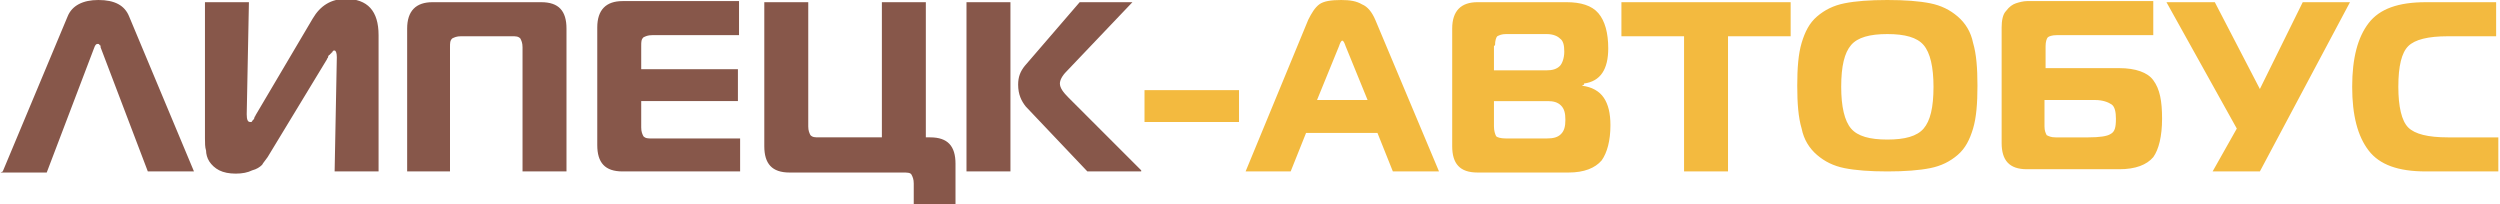
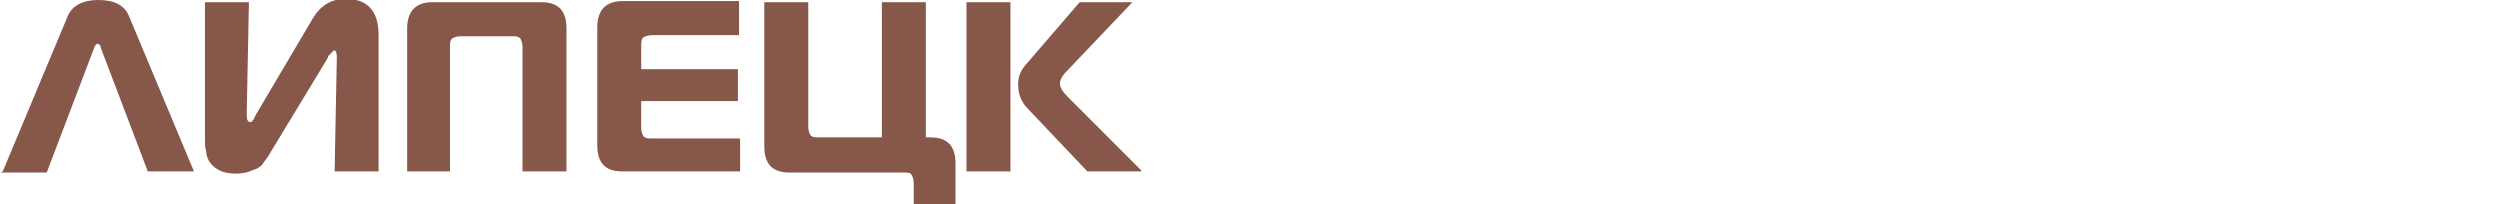
<svg xmlns="http://www.w3.org/2000/svg" xml:space="preserve" width="256.748mm" height="20.991mm" version="1.1" style="shape-rendering:geometricPrecision; text-rendering:geometricPrecision; image-rendering:optimizeQuality; fill-rule:evenodd; clip-rule:evenodd" viewBox="0 0 2270 186">
  <defs>
    <style type="text/css">
   
    .fil0 {fill:#87574A;fill-rule:nonzero}
    .fil1 {fill:#F3BA3F;fill-rule:nonzero}
   
  </style>
  </defs>
  <g id="Слой_x0020_1">
    <g id="_911496896">
      <path class="fil0" d="M0 156l59 -141c4,-10 14,-15 28,-15 15,0 24,5 28,15l59 141 -42 0 -43 -113c0,0 0,-1 0,-1 0,-1 -1,-1 -1,-1 0,0 0,-1 -1,-1 0,0 -1,0 -1,0 -1,0 -2,1 -3,4l-43 113 -42 0zm342 0l-40 0 2 -104c0,-4 -1,-6 -2,-6 0,0 -1,0 -1,0 0,0 0,0 -1,1 0,0 0,1 -1,1 0,0 0,1 -1,1 0,1 -1,1 -1,1 0,0 -1,1 -1,2 0,1 -1,1 -1,2l-54 89c-2,3 -4,5 -5,7 -2,2 -5,4 -9,5 -4,2 -9,3 -15,3 -6,0 -11,-1 -15,-3 -4,-2 -7,-5 -9,-8 -2,-3 -3,-7 -3,-10 -1,-3 -1,-7 -1,-11l0 -124 40 0 -2 102c0,5 1,7 3,7 0,0 1,0 1,0 0,0 1,0 1,-1 0,0 1,-1 1,-1 0,0 1,-1 1,-2 0,-1 1,-1 1,-2l52 -88c7,-12 17,-18 30,-18 20,0 30,11 30,33l0 123zm66 0l-40 0 0 -130c0,-16 8,-24 23,-24l99 0c16,0 23,8 23,24l0 130 -40 0 0 -113c0,-4 -1,-6 -2,-8 -2,-2 -4,-2 -8,-2l-46 0c-4,0 -6,1 -8,2 -2,2 -2,4 -2,8l0 113zm262 -154l0 30 -79 0c-4,0 -6,1 -8,2 -2,2 -2,4 -2,8l0 21 88 0 0 29 -88 0 0 24c0,4 1,6 2,8 2,2 4,2 8,2l80 0 0 30 -107 0c-16,0 -23,-8 -23,-24l0 -107c0,-16 8,-24 23,-24l106 0zm63 113c0,4 1,6 2,8 2,2 4,2 8,2l57 0 0 -123 40 0 0 123 4 0c16,0 23,8 23,24l0 37 -38 0 0 -19c0,-4 -1,-6 -2,-8 -1,-2 -4,-2 -8,-2l-103 0c-16,0 -23,-8 -23,-24l0 -131 40 0 0 113zm303 41l-49 0 -56 -59c-4,-5 -7,-11 -7,-20 0,-7 2,-12 6,-17l50 -58 48 0 -60 63c-4,4 -6,8 -6,11 0,4 3,8 8,13l66 66zm-159 0l0 -154 40 0 0 154 -40 0z" />
-       <path class="fil1" d="M1039 111l0 -29 86 0 0 29 -86 0zm92 45l57 -138c3,-6 6,-11 10,-14 4,-3 11,-4 20,-4 8,0 14,1 19,4 5,2 9,7 12,14l58 138 -42 0 -14 -35 -65 0 -14 35 -41 0zm85 -114l-20 49 46 0 -20 -49c-1,-3 -2,-5 -3,-5 -1,0 -2,2 -3,5zm141 51l0 22c0,4 1,7 2,9 1,1 4,2 9,2l37 0c6,0 10,-1 13,-4 3,-3 4,-7 4,-13 0,-6 -1,-10 -4,-13 -3,-3 -7,-4 -12,-4l-49 0zm0 -51l0 22 48 0c5,0 9,-1 12,-4 2,-2 4,-7 4,-13 0,-6 -1,-10 -4,-12 -2,-2 -6,-4 -12,-4l-37 0c-4,0 -6,1 -8,2 -1,1 -2,4 -2,8zm80 36c9,1 16,5 20,11 4,6 6,14 6,25 0,14 -3,25 -8,32 -6,7 -16,11 -30,11l-83 0c-16,0 -23,-8 -23,-24l0 -107c0,-16 8,-24 23,-24l81 0c13,0 23,3 29,10 6,7 9,18 9,32 0,19 -7,30 -22,32l0 1zm133 78l-40 0 0 -123 -57 0 0 -31 154 0 0 31 -57 0 0 123zm106 -153c10,-2 23,-3 39,-3 16,0 29,1 39,3 10,2 18,6 25,12 7,6 12,14 14,24 3,10 4,23 4,39 0,16 -1,29 -4,39 -3,10 -7,18 -14,24 -7,6 -15,10 -25,12 -10,2 -23,3 -39,3 -16,0 -29,-1 -39,-3 -10,-2 -18,-6 -25,-12 -7,-6 -12,-14 -14,-24 -3,-10 -4,-23 -4,-39 0,-16 1,-29 4,-39 3,-10 7,-18 14,-24 7,-6 15,-10 25,-12zm6 38c-6,7 -9,19 -9,38 0,18 3,31 9,38 6,7 17,10 33,10 16,0 27,-3 33,-10 6,-7 9,-19 9,-38 0,-18 -3,-31 -9,-38 -6,-7 -17,-10 -33,-10 -16,0 -27,3 -33,10zm137 91l0 -107c0,-6 1,-12 4,-15 3,-4 6,-6 9,-7 3,-1 7,-2 10,-2l115 0 0 31 -88 0c-4,0 -7,1 -8,2 -1,1 -2,4 -2,8l0 20 67 0c15,0 26,4 31,11 6,8 8,19 8,35 0,16 -3,28 -8,35 -6,7 -16,11 -31,11l-84 0c-16,0 -23,-8 -23,-24zm86 -41l-47 0 0 24c0,4 1,6 2,8 2,1 4,2 8,2l30 0c10,0 17,-1 20,-3 4,-2 5,-6 5,-14 0,-6 -1,-11 -4,-13 -3,-2 -8,-4 -15,-4zm149 65l-43 0 22 -39 -64 -115 44 0 41 79 39 -79 43 0 -82 154zm217 0l-66 0c-25,0 -42,-6 -52,-19 -10,-13 -15,-32 -15,-58 0,-26 5,-45 15,-58 10,-13 27,-19 52,-19l64 0 0 31 -44 0c-18,0 -30,3 -36,9 -6,6 -9,18 -9,37 0,18 3,31 9,37 6,6 18,9 36,9l46 0 0 31z" />
    </g>
  </g>
</svg>